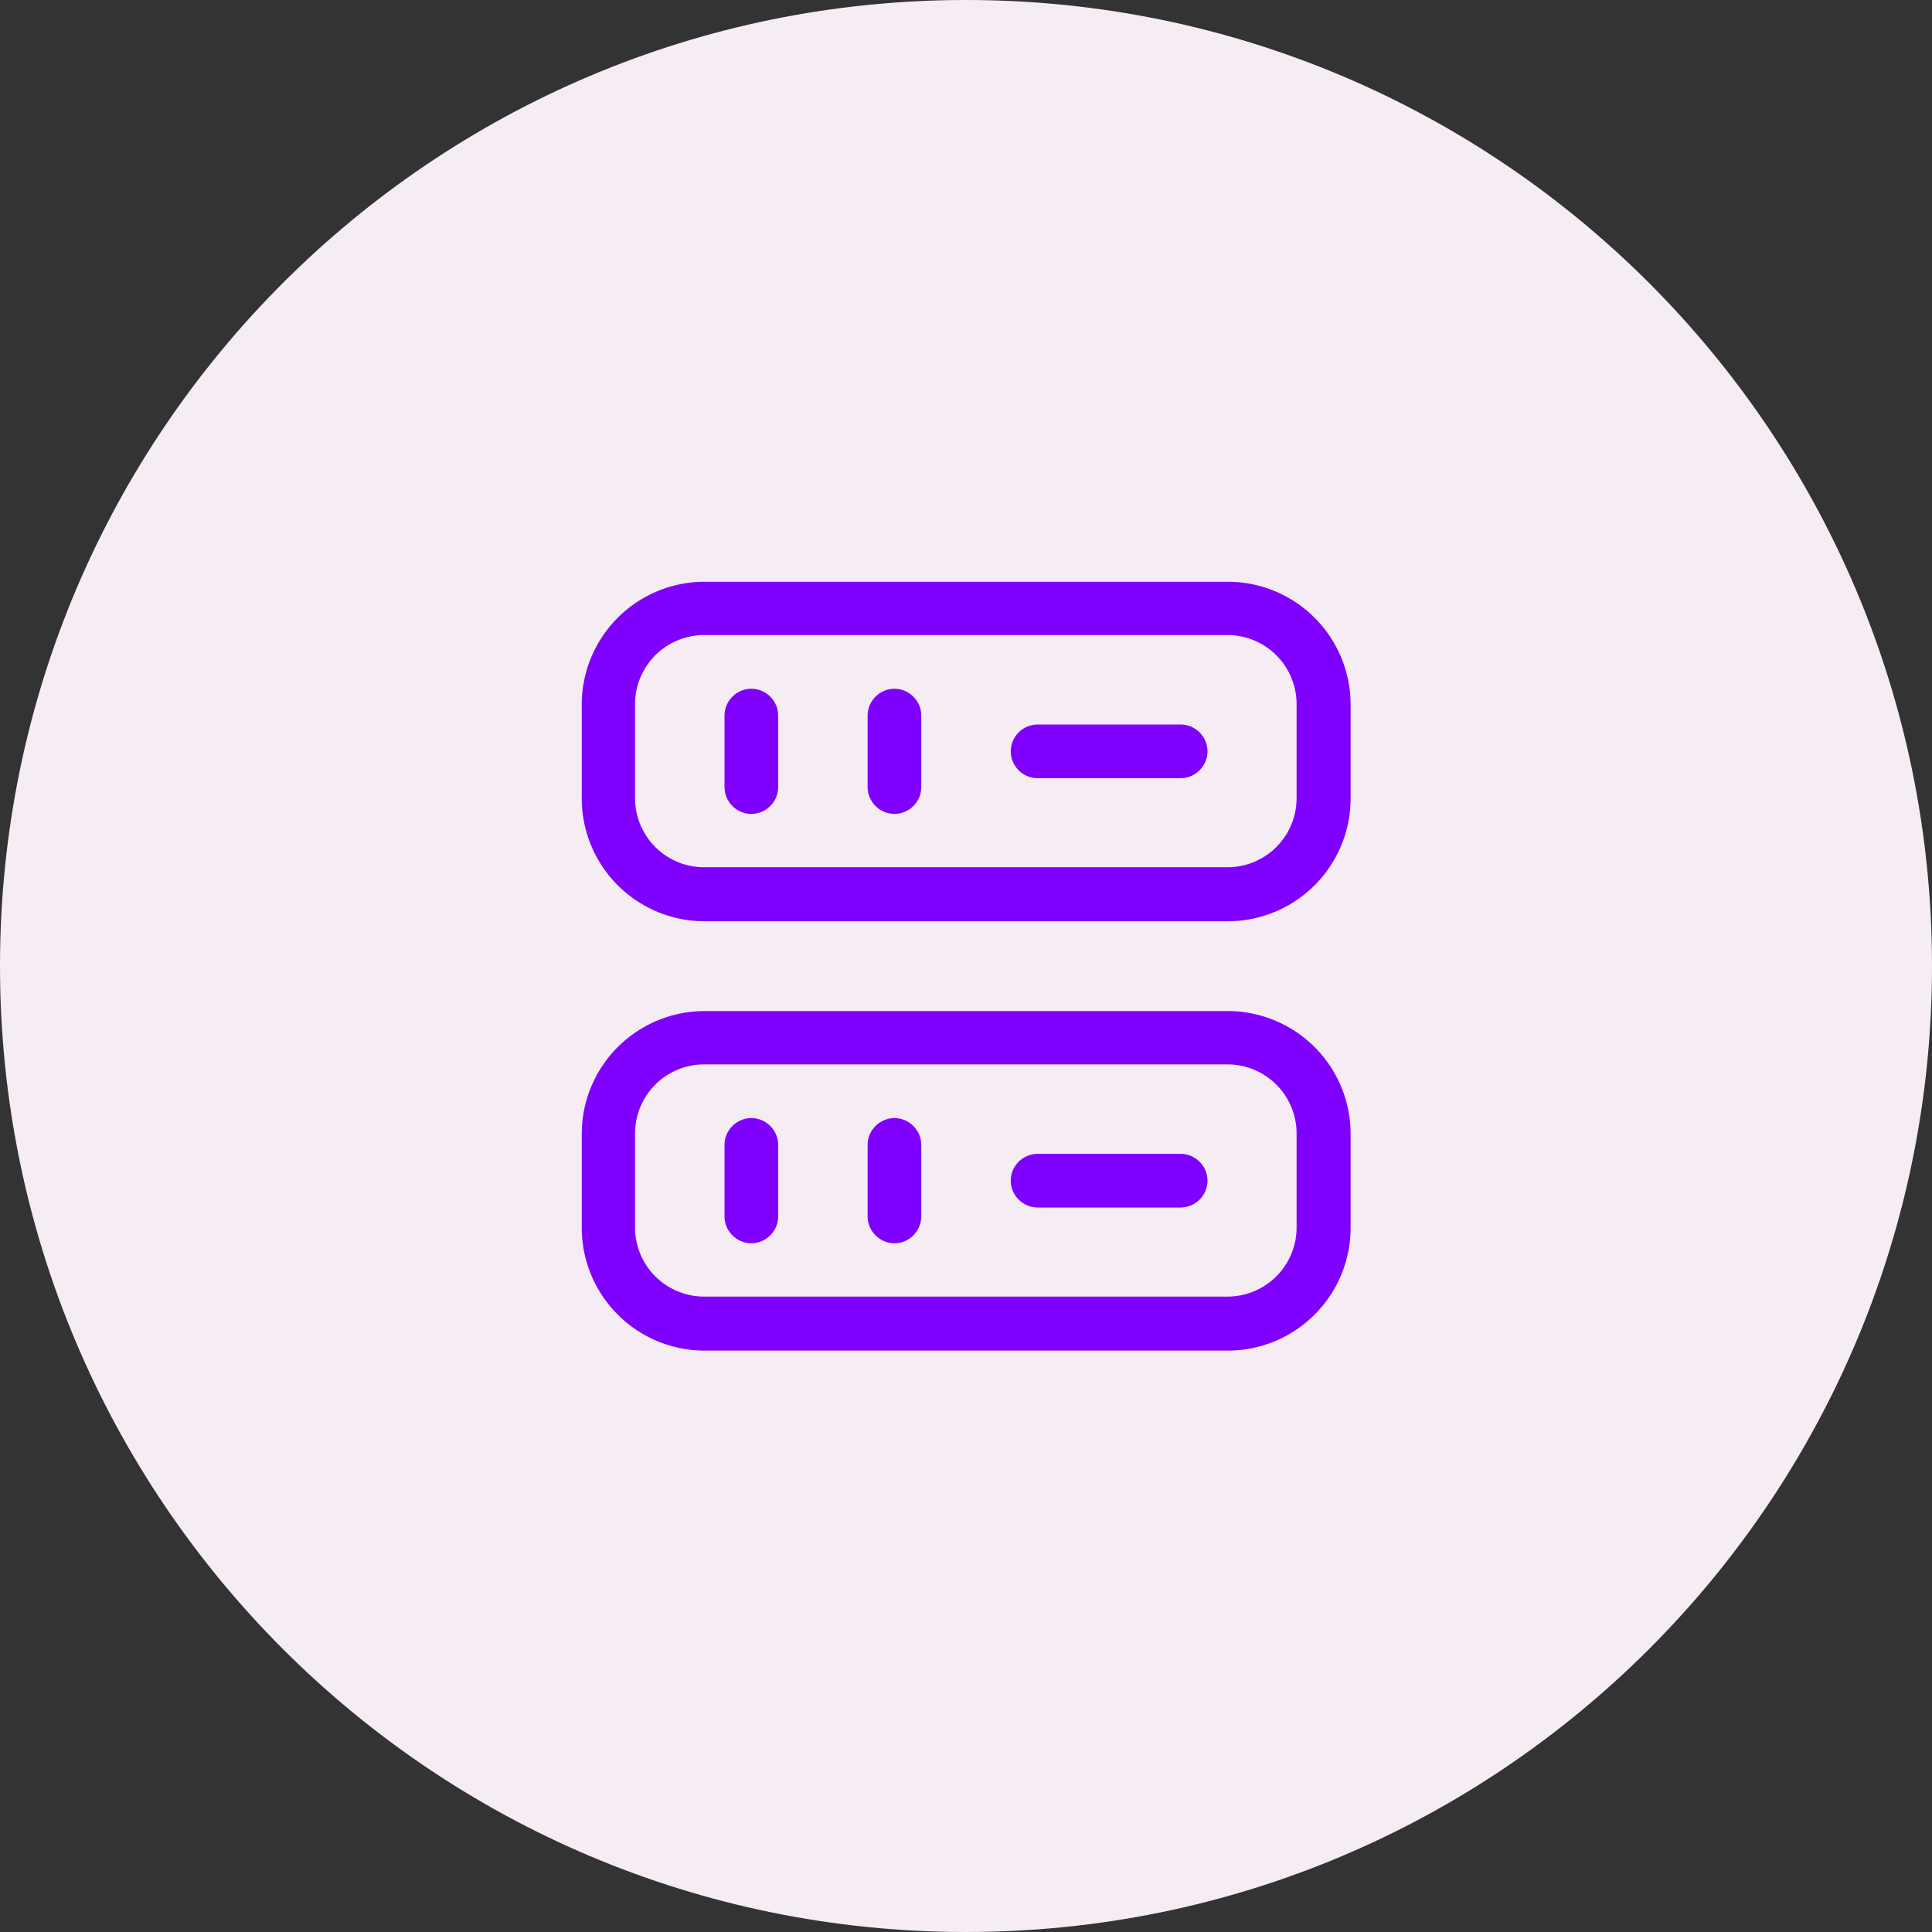
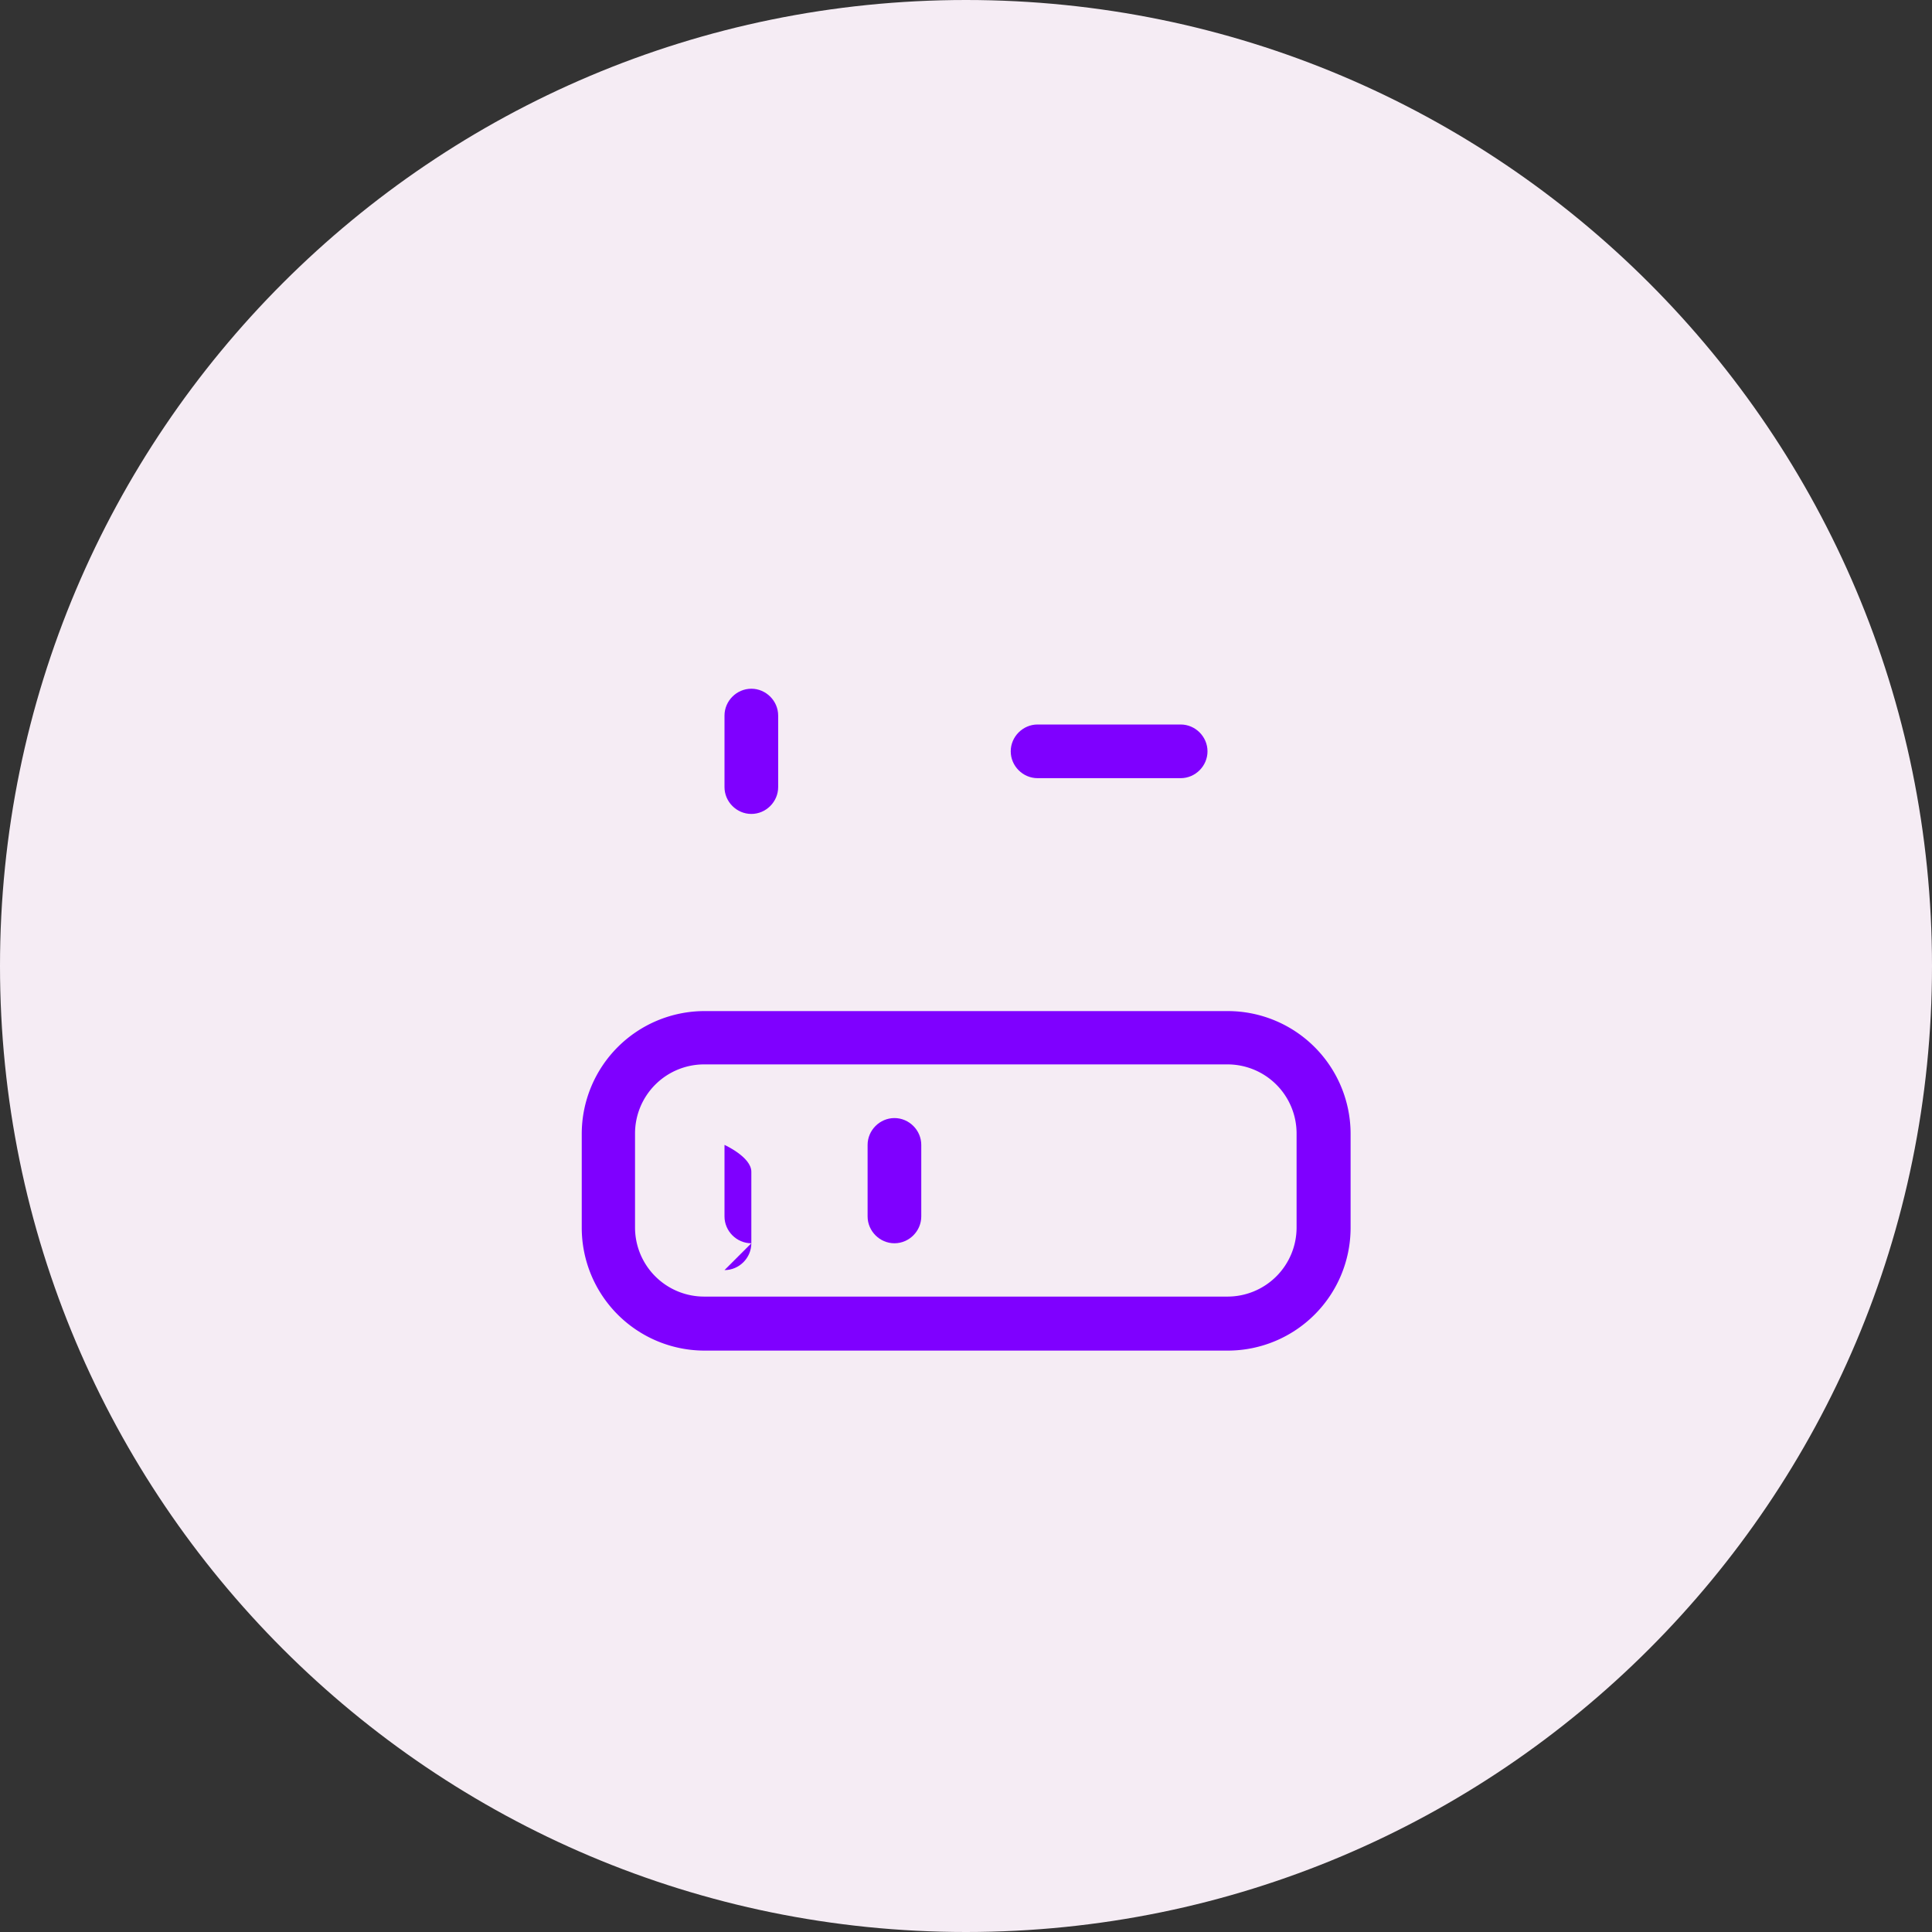
<svg xmlns="http://www.w3.org/2000/svg" preserveAspectRatio="xMidYMid meet" data-bbox="0 0 72 72" viewBox="0 0 72 72" height="72" width="72" data-type="color" role="presentation" aria-hidden="true" aria-label="">
  <rect x="0" y="0" width="72" height="72" fill="#333333" stroke="none" />
  <g>
    <path fill="#F5ECF4" d="M72 36c0 19.882-16.118 36-36 36S0 55.882 0 36 16.118 0 36 0s36 16.118 36 36" data-color="1" />
-     <path fill="#7F00FF" d="M45.76 34.333H26.253a4.58 4.58 0 0 1-4.573-4.573v-3.507a4.58 4.58 0 0 1 4.573-4.573H45.76a4.58 4.58 0 0 1 4.573 4.573v3.507a4.58 4.58 0 0 1-4.573 4.573M26.24 23.667a2.575 2.575 0 0 0-2.574 2.573v3.507a2.575 2.575 0 0 0 2.574 2.573h19.506a2.575 2.575 0 0 0 2.574-2.573V26.24a2.575 2.575 0 0 0-2.574-2.573z" data-color="2" />
    <path fill="#7F00FF" d="M45.76 50.333H26.253a4.58 4.58 0 0 1-4.573-4.573v-3.507a4.58 4.58 0 0 1 4.573-4.573H45.76a4.58 4.58 0 0 1 4.573 4.573v3.507a4.58 4.58 0 0 1-4.573 4.573M26.24 39.667a2.575 2.575 0 0 0-2.574 2.573v3.507a2.575 2.575 0 0 0 2.574 2.573h19.506a2.575 2.575 0 0 0 2.574-2.573V42.24a2.575 2.575 0 0 0-2.574-2.573z" data-color="2" />
    <path fill="#7F00FF" d="M28 30.333c-.547 0-1-.453-1-1v-2.666c0-.547.453-1 1-1s1 .453 1 1v2.666c0 .547-.453 1-1 1" data-color="2" />
-     <path fill="#7F00FF" d="M33.333 30.333c-.546 0-1-.453-1-1v-2.666c0-.547.454-1 1-1 .547 0 1 .453 1 1v2.666c0 .547-.453 1-1 1" data-color="2" />
-     <path fill="#7F00FF" d="M28 46.333c-.547 0-1-.453-1-1v-2.666c0-.547.453-1 1-1s1 .453 1 1v2.666c0 .547-.453 1-1 1" data-color="2" />
+     <path fill="#7F00FF" d="M28 46.333c-.547 0-1-.453-1-1v-2.666s1 .453 1 1v2.666c0 .547-.453 1-1 1" data-color="2" />
    <path fill="#7F00FF" d="M33.333 46.333c-.546 0-1-.453-1-1v-2.666c0-.547.454-1 1-1 .547 0 1 .453 1 1v2.666c0 .547-.453 1-1 1" data-color="2" />
    <path fill="#7F00FF" d="M44 29h-5.333c-.547 0-1-.453-1-1s.453-1 1-1H44c.547 0 1 .453 1 1s-.453 1-1 1" data-color="2" />
-     <path fill="#7F00FF" d="M44 45h-5.333c-.547 0-1-.453-1-1s.453-1 1-1H44c.547 0 1 .453 1 1s-.453 1-1 1" data-color="2" />
  </g>
</svg>